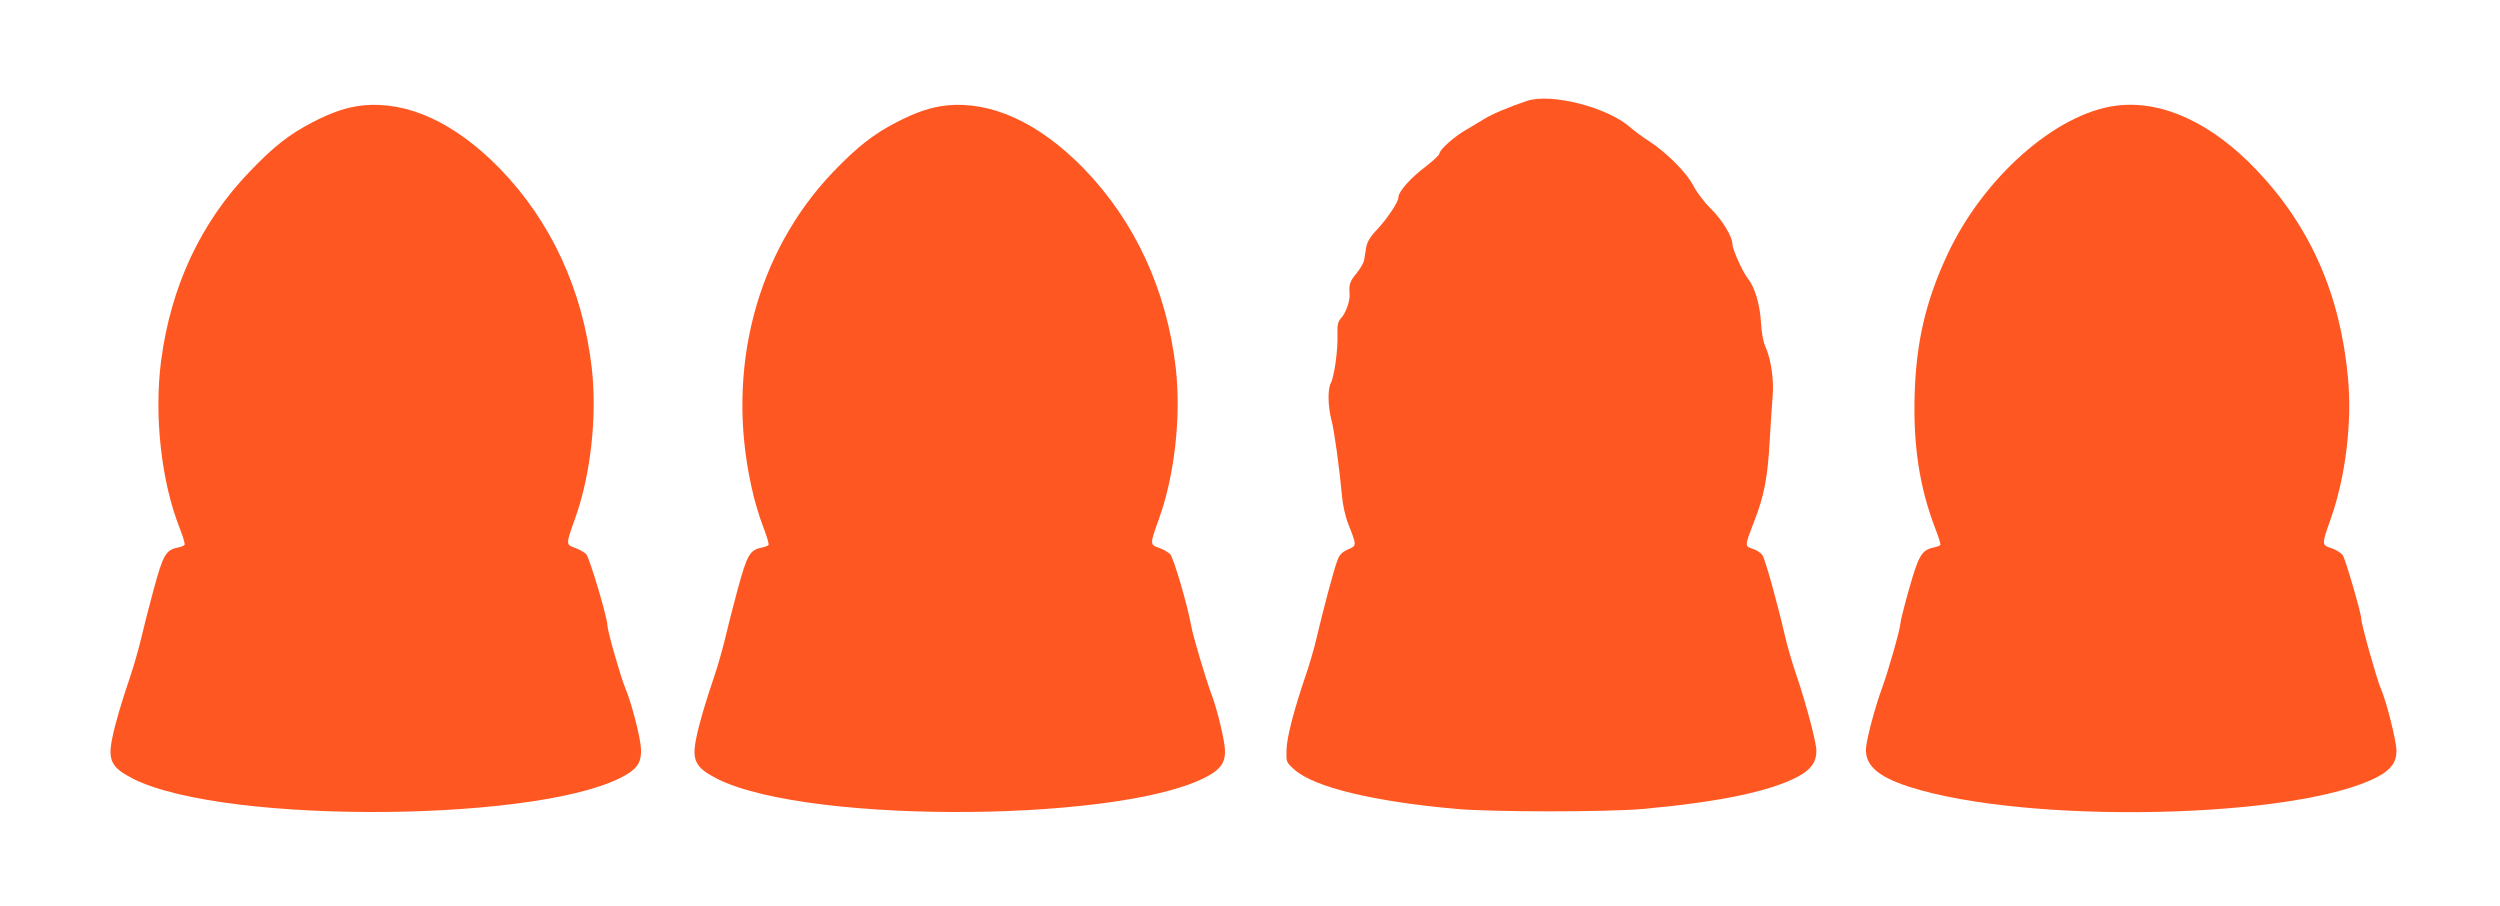
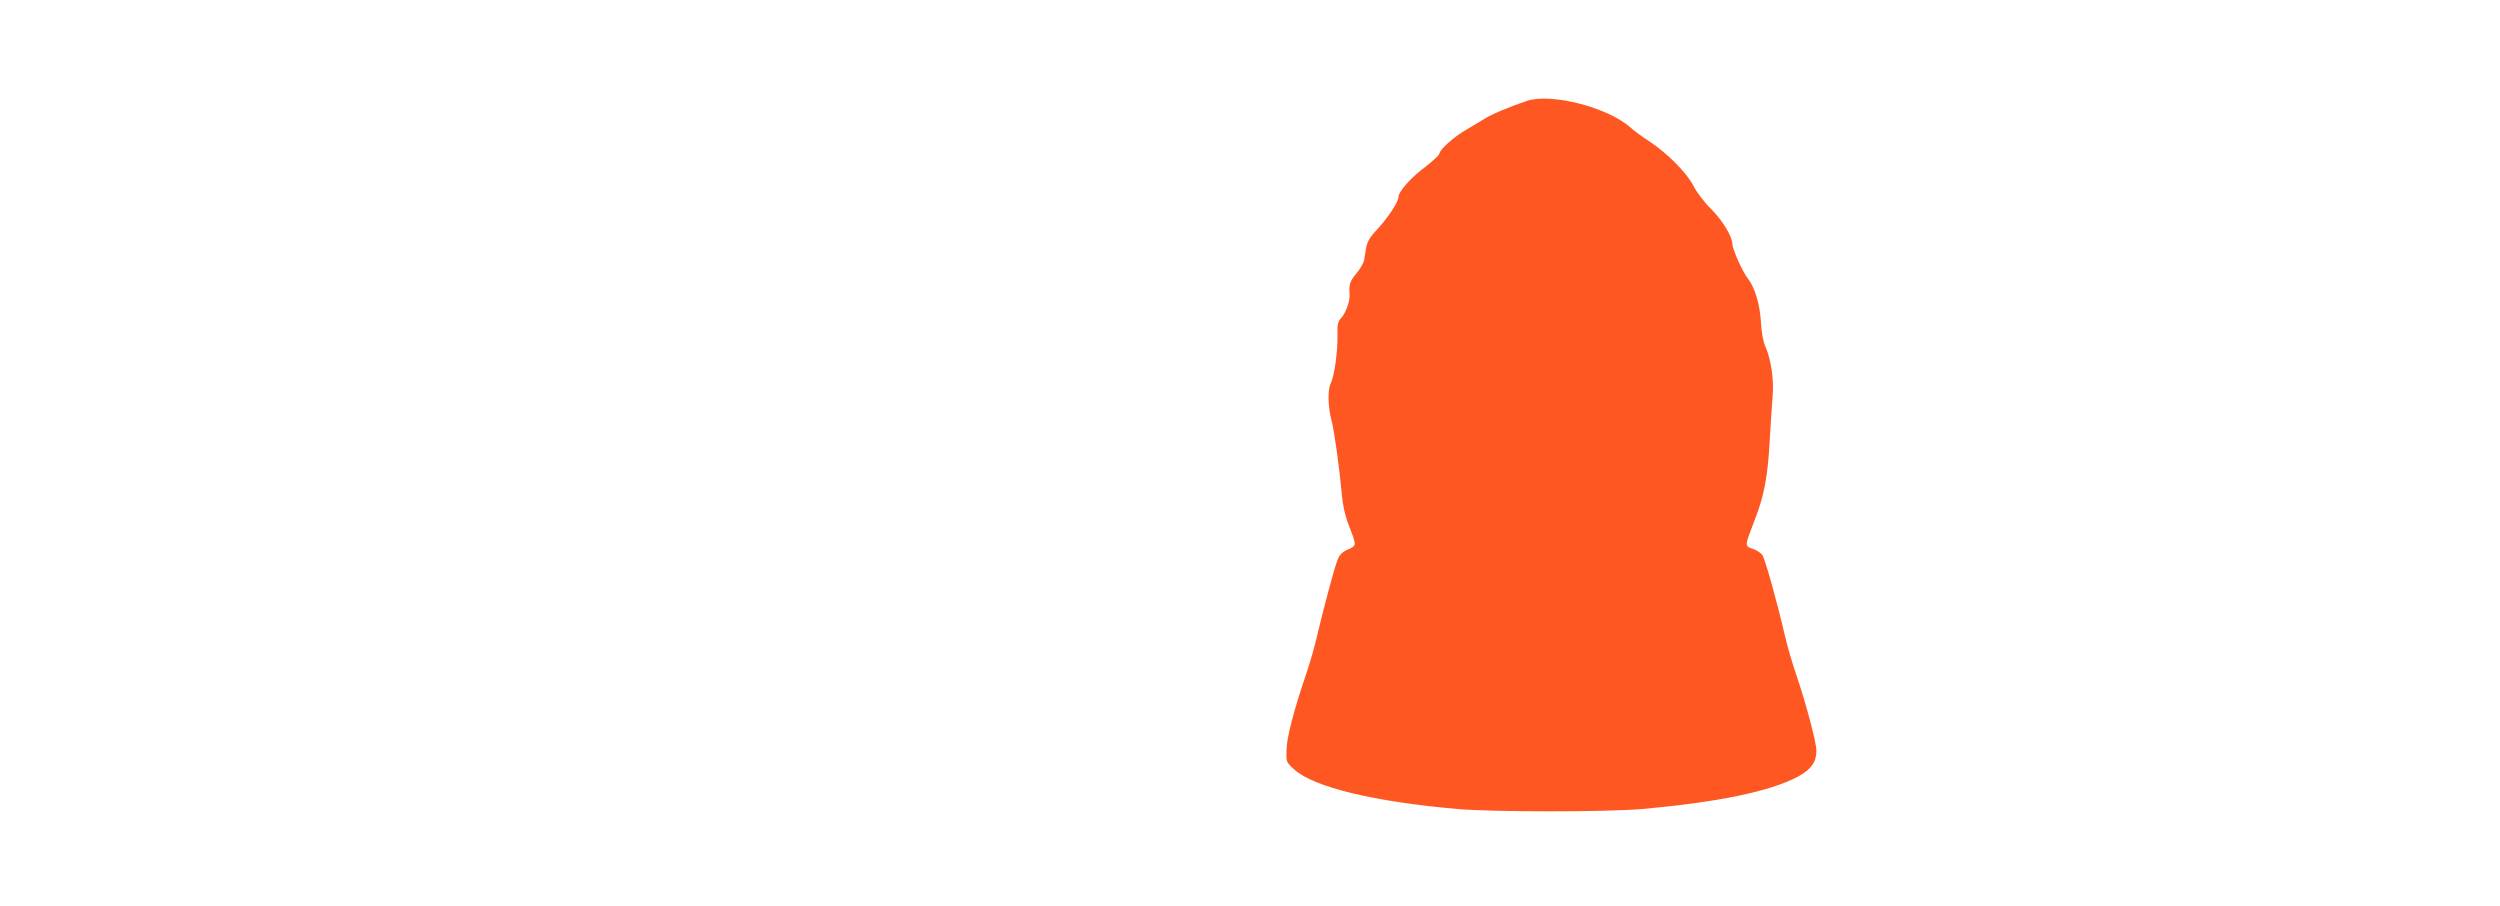
<svg xmlns="http://www.w3.org/2000/svg" version="1.0" width="1280pt" height="464pt" viewBox="0 0 1280 464" preserveAspectRatio="xMidYMid meet">
  <g transform="translate(0,464) scale(0.1,-0.1)" fill="#ff5722" stroke="none">
    <path d="M7820 4124 c-94 -31 -185 -70 -224 -95 -23 -14 -63 -38 -90 -54 -59 -33 -136 -102 -136 -121 0 -7 -33 -38 -72 -68 -75 -56 -138 -127 -138 -156 0 -24 -56 -108 -110 -166 -35 -36 -50 -63 -55 -90 -3 -22 -9 -51 -11 -67 -3 -15 -21 -45 -40 -68 -33 -39 -38 -57 -34 -107 2 -33 -19 -94 -43 -120 -17 -19 -21 -34 -19 -85 2 -82 -16 -214 -35 -250 -16 -32 -14 -121 5 -192 13 -46 41 -251 52 -375 4 -53 17 -111 34 -155 43 -110 43 -108 -2 -128 -30 -13 -44 -27 -54 -55 -17 -41 -74 -257 -108 -402 -12 -52 -36 -133 -52 -180 -61 -178 -100 -325 -101 -389 -2 -63 -2 -63 41 -102 102 -90 404 -163 832 -201 189 -16 763 -16 950 0 387 35 650 89 794 165 68 36 96 75 96 132 0 44 -51 236 -103 390 -19 55 -45 143 -57 195 -40 174 -102 395 -116 417 -7 11 -30 27 -50 33 -42 14 -42 12 9 145 50 127 68 226 78 410 5 88 12 190 15 227 7 81 -8 188 -36 250 -13 29 -21 75 -24 129 -5 89 -31 178 -67 223 -27 34 -79 150 -79 176 0 38 -52 124 -111 182 -32 31 -71 83 -88 115 -33 67 -136 170 -226 229 -33 21 -78 54 -99 73 -117 102 -403 175 -526 135z" />
-     <path d="M1855 4100 c-79 -9 -152 -33 -255 -86 -118 -61 -200 -125 -323 -254 -250 -260 -402 -587 -452 -966 -37 -282 1 -621 95 -858 17 -43 28 -81 25 -85 -2 -5 -17 -11 -33 -14 -63 -13 -76 -35 -125 -214 -25 -92 -55 -211 -67 -263 -13 -52 -36 -133 -52 -180 -48 -142 -77 -240 -93 -318 -24 -116 -5 -153 110 -211 479 -237 2131 -220 2527 26 54 33 72 65 70 126 -1 55 -49 241 -82 318 -23 55 -90 290 -90 317 0 39 -92 348 -109 365 -10 10 -35 24 -57 32 -47 16 -47 18 -1 146 81 223 115 525 87 774 -46 401 -209 753 -473 1024 -229 234 -472 345 -702 321z" />
-     <path d="M4845 4100 c-79 -9 -152 -33 -255 -86 -118 -61 -200 -125 -324 -254 -395 -413 -551 -1013 -419 -1610 13 -63 40 -155 59 -203 19 -49 32 -92 29 -97 -2 -4 -17 -10 -33 -13 -63 -13 -76 -35 -125 -214 -25 -92 -55 -211 -67 -263 -13 -52 -36 -133 -52 -180 -48 -142 -77 -240 -93 -318 -24 -116 -5 -153 110 -211 479 -237 2131 -220 2527 26 52 32 72 66 70 121 -1 48 -39 207 -68 284 -33 89 -94 295 -105 353 -18 104 -90 349 -108 368 -10 10 -35 24 -57 32 -47 16 -47 18 -1 146 81 223 115 525 87 774 -46 400 -210 754 -473 1024 -229 234 -473 345 -702 321z" />
-     <path d="M10835 4099 c-309 -39 -683 -370 -866 -766 -109 -234 -158 -444 -166 -713 -8 -263 26 -479 105 -684 17 -44 29 -82 27 -86 -3 -4 -18 -10 -34 -13 -62 -13 -78 -41 -126 -211 -25 -87 -45 -168 -45 -178 0 -26 -64 -251 -94 -331 -30 -80 -73 -236 -81 -297 -12 -93 53 -155 222 -209 605 -194 1989 -164 2397 52 68 36 96 75 96 133 0 49 -53 259 -80 318 -20 45 -100 329 -100 356 0 29 -80 303 -95 327 -8 11 -33 28 -57 36 -52 17 -52 17 -4 152 75 213 109 489 88 717 -39 428 -191 774 -465 1064 -232 245 -488 363 -722 333z" />
  </g>
</svg>